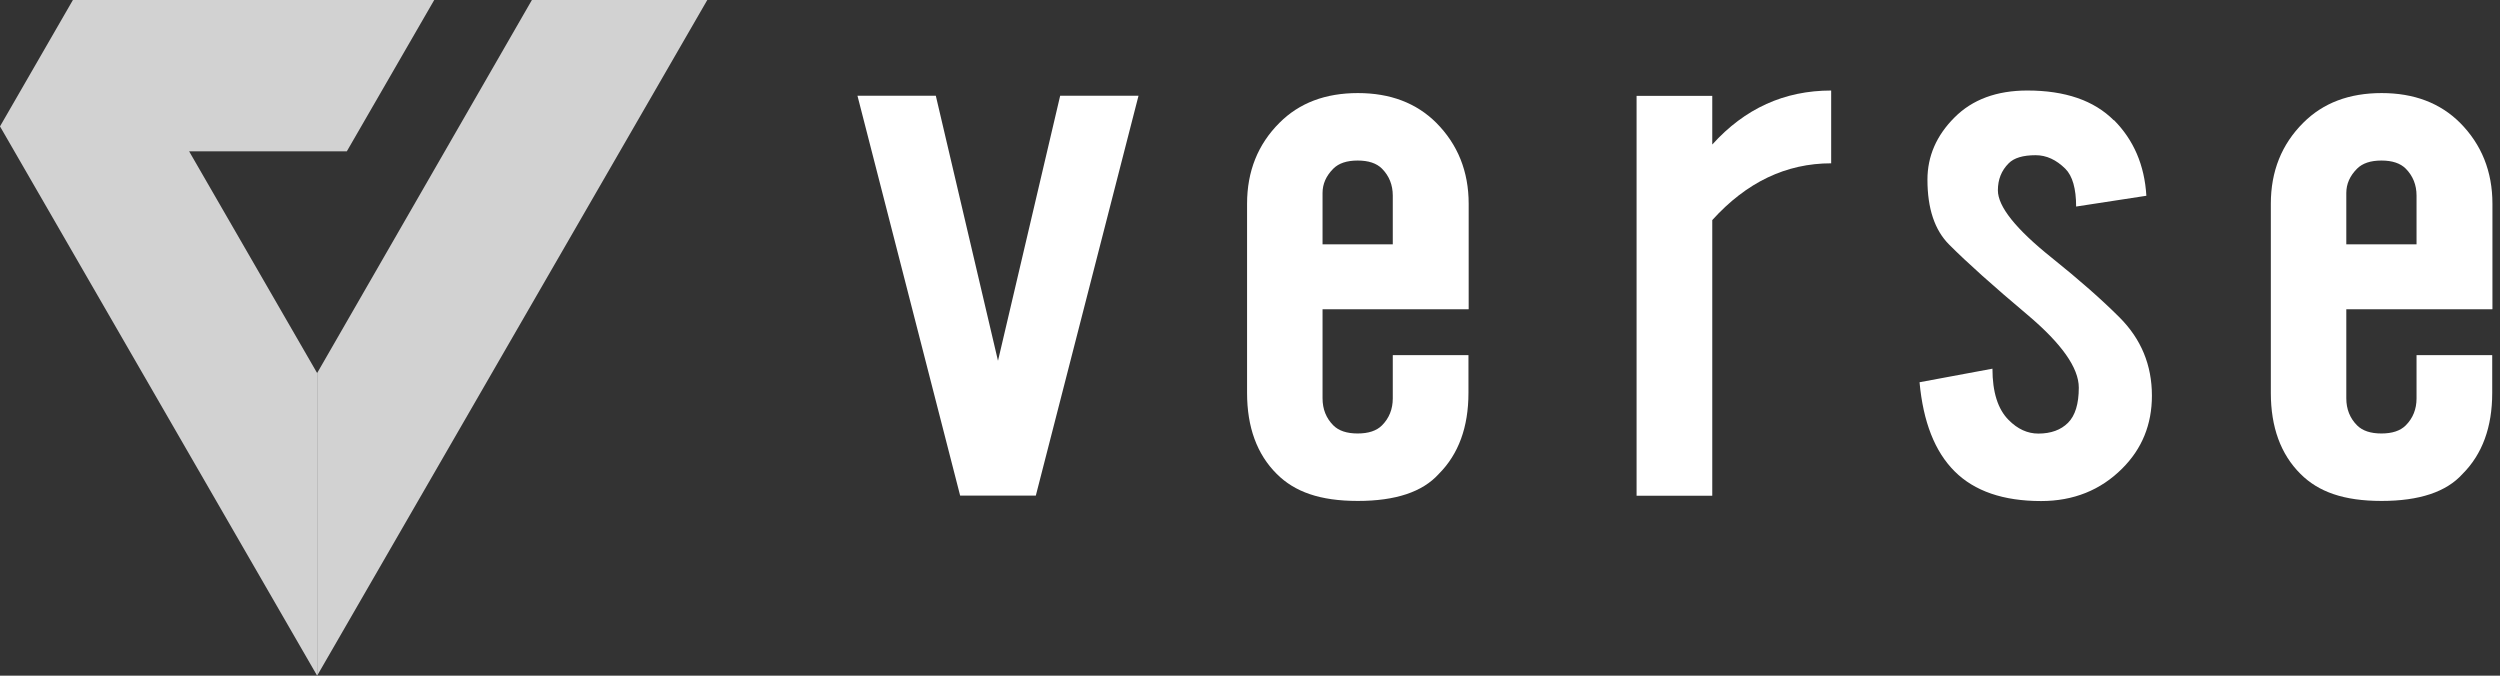
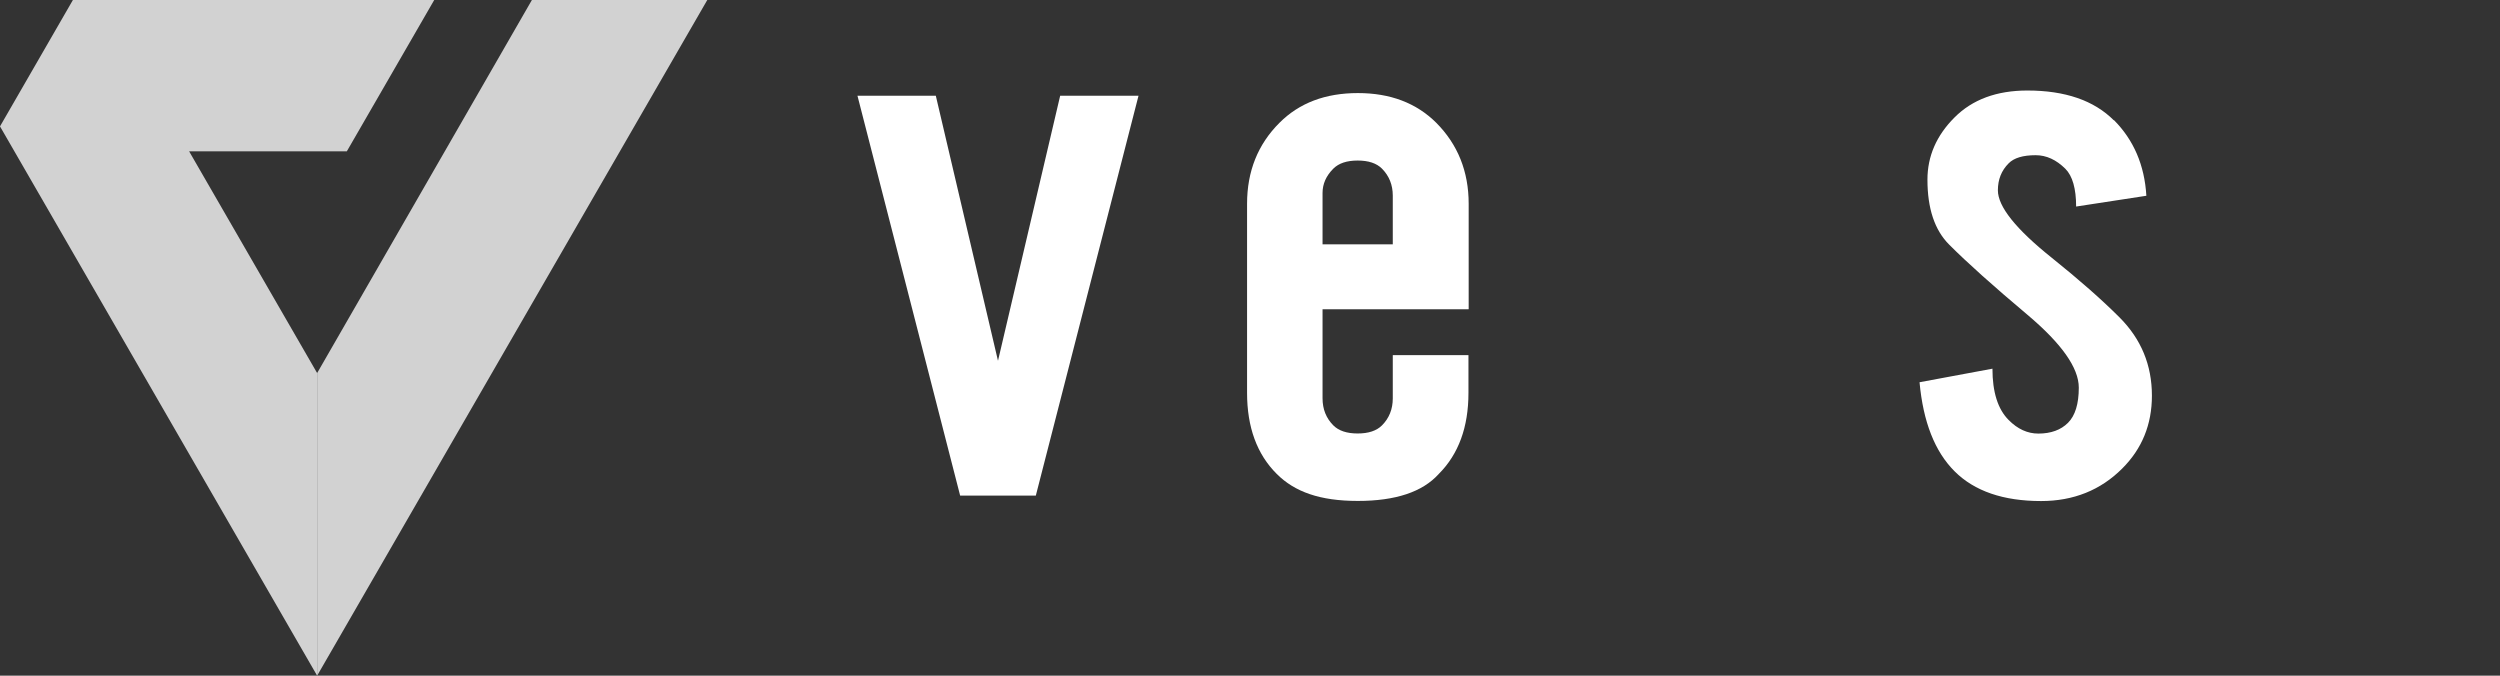
<svg xmlns="http://www.w3.org/2000/svg" width="222" height="60" viewBox="0 0 222 60" fill="none">
  <rect x="0" y="0" width="222" height="60" fill="#333333" stroke="none" />
  <g clip-path="url(#clip0_384_1851)">
    <path d="M88.626 32.019L94.143 8.502H101.1L91.981 44.009H85.261L76.143 8.502H83.1L88.617 32.019H88.626Z" fill="white" />
    <path d="M130.399 27.46H117.442V35.374C117.442 36.332 117.764 37.137 118.399 37.773C118.882 38.256 119.603 38.493 120.56 38.493C121.517 38.493 122.238 38.256 122.721 37.773C123.356 37.137 123.679 36.332 123.679 35.374V31.535H130.399V34.891C130.399 37.934 129.517 40.332 127.764 42.085C126.323 43.687 123.925 44.483 120.57 44.483C117.214 44.483 114.968 43.678 113.375 42.085C111.612 40.332 110.74 37.924 110.74 34.891V18.095C110.74 15.213 111.698 12.815 113.622 10.9C115.385 9.137 117.698 8.265 120.579 8.265C123.461 8.265 125.773 9.147 127.536 10.9C129.451 12.825 130.418 15.223 130.418 18.095V27.45L130.399 27.46ZM117.442 21.697H123.679V17.374C123.679 16.417 123.356 15.621 122.721 14.976C122.238 14.493 121.517 14.256 120.56 14.256C119.603 14.256 118.882 14.493 118.399 14.976C117.754 15.621 117.442 16.341 117.442 17.137V21.697Z" fill="white" />
-     <path d="M162.608 14.502C158.608 14.502 155.091 16.18 152.049 19.545V44.019H145.328V8.512H152.049V12.834C154.93 9.64 158.447 8.038 162.608 8.038V14.512V14.502Z" fill="white" />
    <path d="M187.716 10.663C189.469 12.427 190.436 14.663 190.597 17.384L184.36 18.341C184.36 16.749 184.038 15.621 183.403 14.986C182.597 14.19 181.725 13.782 180.768 13.782C179.649 13.782 178.844 14.019 178.37 14.502C177.725 15.147 177.412 15.943 177.412 16.9C177.412 18.341 179.005 20.341 182.209 22.9C184.607 24.825 186.607 26.578 188.209 28.18C190.133 30.104 191.09 32.417 191.09 35.137C191.09 37.697 190.209 39.858 188.446 41.611C186.531 43.526 184.123 44.493 181.251 44.493C177.896 44.493 175.327 43.611 173.574 41.858C171.811 40.104 170.777 37.46 170.455 33.943L176.929 32.739C176.929 34.825 177.412 36.341 178.37 37.298C179.166 38.104 180.047 38.502 181.005 38.502C182.123 38.502 183.005 38.18 183.64 37.545C184.275 36.91 184.597 35.867 184.597 34.426C184.597 32.663 183.071 30.512 180.038 27.953C176.995 25.393 174.673 23.317 173.081 21.716C171.801 20.436 171.157 18.521 171.157 15.953C171.157 13.877 171.953 12.038 173.555 10.436C175.147 8.834 177.308 8.038 180.029 8.038C183.384 8.038 185.943 8.919 187.706 10.682L187.716 10.663Z" fill="white" />
-     <path d="M221.309 27.46H208.352V35.374C208.352 36.332 208.674 37.137 209.309 37.773C209.793 38.256 210.513 38.493 211.47 38.493C212.428 38.493 213.148 38.256 213.631 37.773C214.267 37.137 214.589 36.332 214.589 35.374V31.535H221.309V34.891C221.309 37.934 220.428 40.332 218.674 42.085C217.233 43.687 214.835 44.483 211.48 44.483C208.124 44.483 205.878 43.678 204.285 42.085C202.522 40.332 201.65 37.924 201.65 34.891V18.095C201.65 15.213 202.608 12.815 204.532 10.9C206.295 9.137 208.608 8.265 211.489 8.265C214.371 8.265 216.684 9.147 218.447 10.9C220.361 12.825 221.328 15.223 221.328 18.095V27.45L221.309 27.46ZM208.352 21.697H214.589V17.374C214.589 16.417 214.267 15.621 213.631 14.976C213.148 14.493 212.428 14.256 211.47 14.256C210.513 14.256 209.793 14.493 209.309 14.976C208.665 15.621 208.352 16.341 208.352 17.137V21.697Z" fill="white" />
    <g opacity="0.78">
      <path d="M16.796 13.441H30.796L38.559 0H6.474L0 11.223L28.161 60V33.128L16.796 13.441Z" fill="white" />
      <path d="M47.233 0L28.162 33.128V60L62.807 0H47.233Z" fill="white" />
    </g>
  </g>
  <defs>
    <clipPath id="clip0_384_1851">
      <rect width="221.308" height="60" fill="white" />
    </clipPath>
  </defs>
</svg>